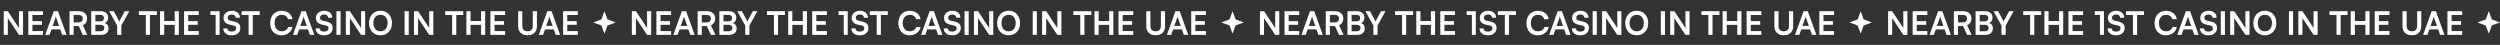
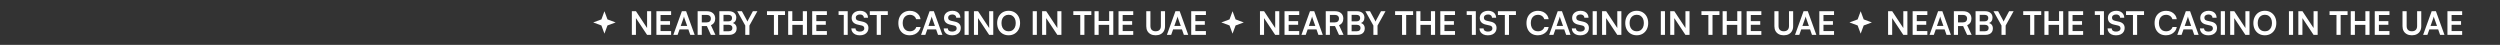
<svg xmlns="http://www.w3.org/2000/svg" width="1003" height="18" viewBox="0 0 1003 18" fill="none">
  <rect x="0" y="0" width="1003" height="18" fill="#333333" stroke="none" />
-   <path d="M3.137 14H1.499V4.497H3.15L8.09 11.972H7.609V4.497H9.247V14H7.609L2.656 6.538H3.137V14ZM17.252 14H11.35V4.497H17.252V6.031H12.429L13.014 5.498V8.475H16.81V9.944H13.014V12.999L12.429 12.466H17.252V14ZM19.85 14H18.134L21.566 4.497H23.269L26.701 14H24.946L24.179 11.803H20.63L19.85 14ZM22.203 7.331L21.111 10.399H23.698L22.606 7.331C22.571 7.201 22.532 7.071 22.489 6.941C22.445 6.811 22.419 6.698 22.411 6.603C22.393 6.69 22.363 6.802 22.32 6.941C22.285 7.071 22.246 7.201 22.203 7.331ZM29.556 14H27.892V4.497H31.519C32.594 4.497 33.43 4.757 34.028 5.277C34.635 5.797 34.938 6.525 34.938 7.461C34.938 8.094 34.791 8.635 34.496 9.086C34.21 9.528 33.786 9.866 33.222 10.1L35.029 14H33.209L31.597 10.451H29.556V14ZM29.556 5.979V8.982H31.519C32.048 8.982 32.46 8.848 32.754 8.579C33.049 8.31 33.196 7.938 33.196 7.461C33.196 6.984 33.049 6.62 32.754 6.369C32.46 6.109 32.048 5.979 31.519 5.979H29.556ZM38.265 4.497V14H36.601V4.497H38.265ZM40.371 9.957H37.758V8.553H40.28C40.74 8.553 41.091 8.44 41.333 8.215C41.576 7.981 41.697 7.652 41.697 7.227C41.697 6.82 41.572 6.508 41.32 6.291C41.069 6.074 40.705 5.966 40.228 5.966H37.706V4.497H40.371C41.316 4.497 42.057 4.727 42.594 5.186C43.132 5.645 43.4 6.274 43.4 7.071C43.4 7.643 43.262 8.124 42.984 8.514C42.707 8.895 42.295 9.173 41.749 9.346V9.164C42.339 9.303 42.785 9.563 43.088 9.944C43.392 10.325 43.543 10.819 43.543 11.426C43.543 11.963 43.422 12.427 43.179 12.817C42.937 13.198 42.581 13.493 42.113 13.701C41.654 13.9 41.099 14 40.449 14H37.706V12.531H40.371C40.848 12.531 41.212 12.418 41.463 12.193C41.715 11.968 41.84 11.643 41.84 11.218C41.84 10.819 41.71 10.512 41.45 10.295C41.199 10.07 40.839 9.957 40.371 9.957ZM47.002 10.256L43.791 4.497H45.65L47.522 7.955C47.591 8.085 47.652 8.206 47.704 8.319C47.756 8.432 47.808 8.544 47.86 8.657C47.903 8.579 47.938 8.505 47.964 8.436C47.99 8.367 48.02 8.297 48.055 8.228C48.098 8.15 48.146 8.059 48.198 7.955L50.057 4.497H51.864L48.666 10.256V14H47.002V10.256ZM60.16 5.29V14H58.496V5.29H60.16ZM55.714 6.031V4.497H62.942V6.031H55.714ZM65.878 14H64.214V4.497H65.878V8.436H70.09V4.497H71.754V14H70.09V9.97H65.878V14ZM79.751 14H73.849V4.497H79.751V6.031H74.928L75.513 5.498V8.475H79.309V9.944H75.513V12.999L74.928 12.466H79.751V14ZM86.516 5.992H84.436V4.497H88.102V14H86.516V5.992ZM89.68 7.149C89.68 6.594 89.823 6.105 90.109 5.68C90.395 5.255 90.79 4.926 91.292 4.692C91.804 4.449 92.393 4.328 93.06 4.328C93.702 4.328 94.256 4.441 94.724 4.666C95.201 4.891 95.569 5.212 95.829 5.628C96.098 6.044 96.241 6.538 96.258 7.11H94.594C94.577 6.703 94.43 6.386 94.152 6.161C93.875 5.927 93.502 5.81 93.034 5.81C92.523 5.81 92.111 5.927 91.799 6.161C91.496 6.386 91.344 6.698 91.344 7.097C91.344 7.435 91.435 7.704 91.617 7.903C91.808 8.094 92.103 8.237 92.501 8.332L93.996 8.67C94.811 8.843 95.418 9.142 95.816 9.567C96.215 9.983 96.414 10.546 96.414 11.257C96.414 11.838 96.271 12.349 95.985 12.791C95.699 13.233 95.292 13.575 94.763 13.818C94.243 14.052 93.632 14.169 92.93 14.169C92.263 14.169 91.678 14.056 91.175 13.831C90.673 13.597 90.278 13.272 89.992 12.856C89.715 12.44 89.568 11.95 89.55 11.387H91.214C91.223 11.786 91.379 12.102 91.682 12.336C91.994 12.561 92.415 12.674 92.943 12.674C93.498 12.674 93.936 12.561 94.256 12.336C94.586 12.102 94.75 11.794 94.75 11.413C94.75 11.084 94.664 10.824 94.49 10.633C94.317 10.434 94.035 10.295 93.645 10.217L92.137 9.879C91.331 9.706 90.72 9.394 90.304 8.943C89.888 8.484 89.68 7.886 89.68 7.149ZM101.407 5.29V14H99.743V5.29H101.407ZM96.961 6.031V4.497H104.189V6.031H96.961ZM112.982 14.156C112.054 14.156 111.248 13.957 110.564 13.558C109.888 13.151 109.359 12.583 108.978 11.855C108.605 11.118 108.419 10.252 108.419 9.255C108.419 8.267 108.609 7.405 108.991 6.668C109.381 5.931 109.927 5.359 110.629 4.952C111.331 4.545 112.141 4.341 113.06 4.341C113.814 4.341 114.49 4.48 115.088 4.757C115.686 5.034 116.18 5.424 116.57 5.927C116.96 6.421 117.207 7.01 117.311 7.695H115.556C115.391 7.14 115.083 6.711 114.633 6.408C114.191 6.096 113.649 5.94 113.008 5.94C112.436 5.94 111.933 6.074 111.5 6.343C111.075 6.612 110.746 6.993 110.512 7.487C110.278 7.981 110.161 8.57 110.161 9.255C110.161 9.914 110.278 10.494 110.512 10.997C110.746 11.491 111.075 11.877 111.5 12.154C111.933 12.423 112.436 12.557 113.008 12.557C113.658 12.557 114.212 12.401 114.672 12.089C115.14 11.777 115.452 11.357 115.608 10.828H117.337C117.215 11.487 116.951 12.067 116.544 12.57C116.145 13.073 115.638 13.463 115.023 13.74C114.416 14.017 113.736 14.156 112.982 14.156ZM119.241 14H117.525L120.957 4.497H122.66L126.092 14H124.337L123.57 11.803H120.021L119.241 14ZM121.594 7.331L120.502 10.399H123.089L121.997 7.331C121.963 7.201 121.924 7.071 121.88 6.941C121.837 6.811 121.811 6.698 121.802 6.603C121.785 6.69 121.755 6.802 121.711 6.941C121.677 7.071 121.638 7.201 121.594 7.331ZM126.738 7.149C126.738 6.594 126.881 6.105 127.167 5.68C127.453 5.255 127.847 4.926 128.35 4.692C128.861 4.449 129.451 4.328 130.118 4.328C130.759 4.328 131.314 4.441 131.782 4.666C132.259 4.891 132.627 5.212 132.887 5.628C133.156 6.044 133.299 6.538 133.316 7.11H131.652C131.635 6.703 131.487 6.386 131.21 6.161C130.933 5.927 130.56 5.81 130.092 5.81C129.581 5.81 129.169 5.927 128.857 6.161C128.554 6.386 128.402 6.698 128.402 7.097C128.402 7.435 128.493 7.704 128.675 7.903C128.866 8.094 129.16 8.237 129.559 8.332L131.054 8.67C131.869 8.843 132.475 9.142 132.874 9.567C133.273 9.983 133.472 10.546 133.472 11.257C133.472 11.838 133.329 12.349 133.043 12.791C132.757 13.233 132.35 13.575 131.821 13.818C131.301 14.052 130.69 14.169 129.988 14.169C129.321 14.169 128.736 14.056 128.233 13.831C127.73 13.597 127.336 13.272 127.05 12.856C126.773 12.44 126.625 11.95 126.608 11.387H128.272C128.281 11.786 128.437 12.102 128.74 12.336C129.052 12.561 129.472 12.674 130.001 12.674C130.556 12.674 130.993 12.561 131.314 12.336C131.643 12.102 131.808 11.794 131.808 11.413C131.808 11.084 131.721 10.824 131.548 10.633C131.375 10.434 131.093 10.295 130.703 10.217L129.195 9.879C128.389 9.706 127.778 9.394 127.362 8.943C126.946 8.484 126.738 7.886 126.738 7.149ZM136.641 4.497V14H134.977V4.497H136.641ZM140.386 14H138.748V4.497H140.399L145.339 11.972H144.858V4.497H146.496V14H144.858L139.905 6.538H140.386V14ZM157.257 9.242C157.257 10.204 157.062 11.058 156.672 11.803C156.282 12.54 155.741 13.116 155.047 13.532C154.354 13.948 153.552 14.156 152.642 14.156C151.741 14.156 150.944 13.948 150.25 13.532C149.557 13.116 149.015 12.54 148.625 11.803C148.244 11.066 148.053 10.217 148.053 9.255C148.053 8.284 148.248 7.431 148.638 6.694C149.028 5.949 149.566 5.368 150.25 4.952C150.944 4.536 151.745 4.328 152.655 4.328C153.565 4.328 154.363 4.536 155.047 4.952C155.741 5.368 156.282 5.944 156.672 6.681C157.062 7.418 157.257 8.271 157.257 9.242ZM155.515 9.242C155.515 8.566 155.398 7.981 155.164 7.487C154.93 6.993 154.601 6.612 154.176 6.343C153.752 6.066 153.245 5.927 152.655 5.927C152.075 5.927 151.568 6.066 151.134 6.343C150.71 6.612 150.38 6.993 150.146 7.487C149.912 7.981 149.795 8.566 149.795 9.242C149.795 9.918 149.912 10.507 150.146 11.01C150.38 11.504 150.71 11.885 151.134 12.154C151.568 12.423 152.075 12.557 152.655 12.557C153.245 12.557 153.752 12.423 154.176 12.154C154.601 11.877 154.93 11.491 155.164 10.997C155.398 10.494 155.515 9.909 155.515 9.242ZM163.987 4.497V14H162.323V4.497H163.987ZM167.732 14H166.094V4.497H167.745L172.685 11.972H172.204V4.497H173.842V14H172.204L167.251 6.538H167.732V14ZM183.063 5.29V14H181.399V5.29H183.063ZM178.617 6.031V4.497H185.845V6.031H178.617ZM188.781 14H187.117V4.497H188.781V8.436H192.993V4.497H194.657V14H192.993V9.97H188.781V14ZM202.655 14H196.753V4.497H202.655V6.031H197.832L198.417 5.498V8.475H202.213V9.944H198.417V12.999L197.832 12.466H202.655V14ZM207.885 10.529V4.497H209.549V10.425C209.549 11.11 209.731 11.634 210.095 11.998C210.459 12.362 210.975 12.544 211.642 12.544C212.318 12.544 212.838 12.362 213.202 11.998C213.566 11.625 213.748 11.101 213.748 10.425V4.497H215.412V10.529C215.412 11.266 215.256 11.907 214.944 12.453C214.641 12.99 214.207 13.411 213.644 13.714C213.081 14.009 212.413 14.156 211.642 14.156C210.879 14.156 210.216 14.009 209.653 13.714C209.09 13.419 208.652 12.999 208.34 12.453C208.037 11.907 207.885 11.266 207.885 10.529ZM217.871 14H216.155L219.587 4.497H221.29L224.722 14H222.967L222.2 11.803H218.651L217.871 14ZM220.224 7.331L219.132 10.399H221.719L220.627 7.331C220.593 7.201 220.554 7.071 220.51 6.941C220.467 6.811 220.441 6.698 220.432 6.603C220.415 6.69 220.385 6.802 220.341 6.941C220.307 7.071 220.268 7.201 220.224 7.331ZM231.816 14H225.914V4.497H231.816V6.031H226.993L227.578 5.498V8.475H231.374V9.944H227.578V12.999L226.993 12.466H231.816V14Z" fill="white" />
  <path d="M242.5 4.5L243.715 7.785L247 9L243.715 10.215L242.5 13.5L241.285 10.215L238 9L241.285 7.785L242.5 4.5Z" fill="white" />
-   <path d="M255.137 14H253.499V4.497H255.15L260.09 11.972H259.609V4.497H261.247V14H259.609L254.656 6.538H255.137V14ZM269.252 14H263.35V4.497H269.252V6.031H264.429L265.014 5.498V8.475H268.81V9.944H265.014V12.999L264.429 12.466H269.252V14ZM271.85 14H270.134L273.566 4.497H275.269L278.701 14H276.946L276.179 11.803H272.63L271.85 14ZM274.203 7.331L273.111 10.399H275.698L274.606 7.331C274.571 7.201 274.532 7.071 274.489 6.941C274.445 6.811 274.419 6.698 274.411 6.603C274.393 6.69 274.363 6.802 274.32 6.941C274.285 7.071 274.246 7.201 274.203 7.331ZM281.556 14H279.892V4.497H283.519C284.594 4.497 285.43 4.757 286.028 5.277C286.635 5.797 286.938 6.525 286.938 7.461C286.938 8.094 286.791 8.635 286.496 9.086C286.21 9.528 285.786 9.866 285.222 10.1L287.029 14H285.209L283.597 10.451H281.556V14ZM281.556 5.979V8.982H283.519C284.048 8.982 284.46 8.848 284.754 8.579C285.049 8.31 285.196 7.938 285.196 7.461C285.196 6.984 285.049 6.62 284.754 6.369C284.46 6.109 284.048 5.979 283.519 5.979H281.556ZM290.265 4.497V14H288.601V4.497H290.265ZM292.371 9.957H289.758V8.553H292.28C292.74 8.553 293.091 8.44 293.333 8.215C293.576 7.981 293.697 7.652 293.697 7.227C293.697 6.82 293.572 6.508 293.32 6.291C293.069 6.074 292.705 5.966 292.228 5.966H289.706V4.497H292.371C293.316 4.497 294.057 4.727 294.594 5.186C295.132 5.645 295.4 6.274 295.4 7.071C295.4 7.643 295.262 8.124 294.984 8.514C294.707 8.895 294.295 9.173 293.749 9.346V9.164C294.339 9.303 294.785 9.563 295.088 9.944C295.392 10.325 295.543 10.819 295.543 11.426C295.543 11.963 295.422 12.427 295.179 12.817C294.937 13.198 294.581 13.493 294.113 13.701C293.654 13.9 293.099 14 292.449 14H289.706V12.531H292.371C292.848 12.531 293.212 12.418 293.463 12.193C293.715 11.968 293.84 11.643 293.84 11.218C293.84 10.819 293.71 10.512 293.45 10.295C293.199 10.07 292.839 9.957 292.371 9.957ZM299.002 10.256L295.791 4.497H297.65L299.522 7.955C299.591 8.085 299.652 8.206 299.704 8.319C299.756 8.432 299.808 8.544 299.86 8.657C299.903 8.579 299.938 8.505 299.964 8.436C299.99 8.367 300.02 8.297 300.055 8.228C300.098 8.15 300.146 8.059 300.198 7.955L302.057 4.497H303.864L300.666 10.256V14H299.002V10.256ZM312.16 5.29V14H310.496V5.29H312.16ZM307.714 6.031V4.497H314.942V6.031H307.714ZM317.878 14H316.214V4.497H317.878V8.436H322.09V4.497H323.754V14H322.09V9.97H317.878V14ZM331.751 14H325.849V4.497H331.751V6.031H326.928L327.513 5.498V8.475H331.309V9.944H327.513V12.999L326.928 12.466H331.751V14ZM338.516 5.992H336.436V4.497H340.102V14H338.516V5.992ZM341.68 7.149C341.68 6.594 341.823 6.105 342.109 5.68C342.395 5.255 342.79 4.926 343.292 4.692C343.804 4.449 344.393 4.328 345.06 4.328C345.702 4.328 346.256 4.441 346.724 4.666C347.201 4.891 347.569 5.212 347.829 5.628C348.098 6.044 348.241 6.538 348.258 7.11H346.594C346.577 6.703 346.43 6.386 346.152 6.161C345.875 5.927 345.502 5.81 345.034 5.81C344.523 5.81 344.111 5.927 343.799 6.161C343.496 6.386 343.344 6.698 343.344 7.097C343.344 7.435 343.435 7.704 343.617 7.903C343.808 8.094 344.103 8.237 344.501 8.332L345.996 8.67C346.811 8.843 347.418 9.142 347.816 9.567C348.215 9.983 348.414 10.546 348.414 11.257C348.414 11.838 348.271 12.349 347.985 12.791C347.699 13.233 347.292 13.575 346.763 13.818C346.243 14.052 345.632 14.169 344.93 14.169C344.263 14.169 343.678 14.056 343.175 13.831C342.673 13.597 342.278 13.272 341.992 12.856C341.715 12.44 341.568 11.95 341.55 11.387H343.214C343.223 11.786 343.379 12.102 343.682 12.336C343.994 12.561 344.415 12.674 344.943 12.674C345.498 12.674 345.936 12.561 346.256 12.336C346.586 12.102 346.75 11.794 346.75 11.413C346.75 11.084 346.664 10.824 346.49 10.633C346.317 10.434 346.035 10.295 345.645 10.217L344.137 9.879C343.331 9.706 342.72 9.394 342.304 8.943C341.888 8.484 341.68 7.886 341.68 7.149ZM353.407 5.29V14H351.743V5.29H353.407ZM348.961 6.031V4.497H356.189V6.031H348.961ZM364.982 14.156C364.054 14.156 363.248 13.957 362.564 13.558C361.888 13.151 361.359 12.583 360.978 11.855C360.605 11.118 360.419 10.252 360.419 9.255C360.419 8.267 360.609 7.405 360.991 6.668C361.381 5.931 361.927 5.359 362.629 4.952C363.331 4.545 364.141 4.341 365.06 4.341C365.814 4.341 366.49 4.48 367.088 4.757C367.686 5.034 368.18 5.424 368.57 5.927C368.96 6.421 369.207 7.01 369.311 7.695H367.556C367.391 7.14 367.083 6.711 366.633 6.408C366.191 6.096 365.649 5.94 365.008 5.94C364.436 5.94 363.933 6.074 363.5 6.343C363.075 6.612 362.746 6.993 362.512 7.487C362.278 7.981 362.161 8.57 362.161 9.255C362.161 9.914 362.278 10.494 362.512 10.997C362.746 11.491 363.075 11.877 363.5 12.154C363.933 12.423 364.436 12.557 365.008 12.557C365.658 12.557 366.212 12.401 366.672 12.089C367.14 11.777 367.452 11.357 367.608 10.828H369.337C369.215 11.487 368.951 12.067 368.544 12.57C368.145 13.073 367.638 13.463 367.023 13.74C366.416 14.017 365.736 14.156 364.982 14.156ZM371.241 14H369.525L372.957 4.497H374.66L378.092 14H376.337L375.57 11.803H372.021L371.241 14ZM373.594 7.331L372.502 10.399H375.089L373.997 7.331C373.963 7.201 373.924 7.071 373.88 6.941C373.837 6.811 373.811 6.698 373.802 6.603C373.785 6.69 373.755 6.802 373.711 6.941C373.677 7.071 373.638 7.201 373.594 7.331ZM378.738 7.149C378.738 6.594 378.881 6.105 379.167 5.68C379.453 5.255 379.847 4.926 380.35 4.692C380.861 4.449 381.451 4.328 382.118 4.328C382.759 4.328 383.314 4.441 383.782 4.666C384.259 4.891 384.627 5.212 384.887 5.628C385.156 6.044 385.299 6.538 385.316 7.11H383.652C383.635 6.703 383.487 6.386 383.21 6.161C382.933 5.927 382.56 5.81 382.092 5.81C381.581 5.81 381.169 5.927 380.857 6.161C380.554 6.386 380.402 6.698 380.402 7.097C380.402 7.435 380.493 7.704 380.675 7.903C380.866 8.094 381.16 8.237 381.559 8.332L383.054 8.67C383.869 8.843 384.475 9.142 384.874 9.567C385.273 9.983 385.472 10.546 385.472 11.257C385.472 11.838 385.329 12.349 385.043 12.791C384.757 13.233 384.35 13.575 383.821 13.818C383.301 14.052 382.69 14.169 381.988 14.169C381.321 14.169 380.736 14.056 380.233 13.831C379.73 13.597 379.336 13.272 379.05 12.856C378.773 12.44 378.625 11.95 378.608 11.387H380.272C380.281 11.786 380.437 12.102 380.74 12.336C381.052 12.561 381.472 12.674 382.001 12.674C382.556 12.674 382.993 12.561 383.314 12.336C383.643 12.102 383.808 11.794 383.808 11.413C383.808 11.084 383.721 10.824 383.548 10.633C383.375 10.434 383.093 10.295 382.703 10.217L381.195 9.879C380.389 9.706 379.778 9.394 379.362 8.943C378.946 8.484 378.738 7.886 378.738 7.149ZM388.641 4.497V14H386.977V4.497H388.641ZM392.386 14H390.748V4.497H392.399L397.339 11.972H396.858V4.497H398.496V14H396.858L391.905 6.538H392.386V14ZM409.257 9.242C409.257 10.204 409.062 11.058 408.672 11.803C408.282 12.54 407.741 13.116 407.047 13.532C406.354 13.948 405.552 14.156 404.642 14.156C403.741 14.156 402.944 13.948 402.25 13.532C401.557 13.116 401.015 12.54 400.625 11.803C400.244 11.066 400.053 10.217 400.053 9.255C400.053 8.284 400.248 7.431 400.638 6.694C401.028 5.949 401.566 5.368 402.25 4.952C402.944 4.536 403.745 4.328 404.655 4.328C405.565 4.328 406.363 4.536 407.047 4.952C407.741 5.368 408.282 5.944 408.672 6.681C409.062 7.418 409.257 8.271 409.257 9.242ZM407.515 9.242C407.515 8.566 407.398 7.981 407.164 7.487C406.93 6.993 406.601 6.612 406.176 6.343C405.752 6.066 405.245 5.927 404.655 5.927C404.075 5.927 403.568 6.066 403.134 6.343C402.71 6.612 402.38 6.993 402.146 7.487C401.912 7.981 401.795 8.566 401.795 9.242C401.795 9.918 401.912 10.507 402.146 11.01C402.38 11.504 402.71 11.885 403.134 12.154C403.568 12.423 404.075 12.557 404.655 12.557C405.245 12.557 405.752 12.423 406.176 12.154C406.601 11.877 406.93 11.491 407.164 10.997C407.398 10.494 407.515 9.909 407.515 9.242ZM415.987 4.497V14H414.323V4.497H415.987ZM419.732 14H418.094V4.497H419.745L424.685 11.972H424.204V4.497H425.842V14H424.204L419.251 6.538H419.732V14ZM435.063 5.29V14H433.399V5.29H435.063ZM430.617 6.031V4.497H437.845V6.031H430.617ZM440.781 14H439.117V4.497H440.781V8.436H444.993V4.497H446.657V14H444.993V9.97H440.781V14ZM454.655 14H448.753V4.497H454.655V6.031H449.832L450.417 5.498V8.475H454.213V9.944H450.417V12.999L449.832 12.466H454.655V14ZM459.885 10.529V4.497H461.549V10.425C461.549 11.11 461.731 11.634 462.095 11.998C462.459 12.362 462.975 12.544 463.642 12.544C464.318 12.544 464.838 12.362 465.202 11.998C465.566 11.625 465.748 11.101 465.748 10.425V4.497H467.412V10.529C467.412 11.266 467.256 11.907 466.944 12.453C466.641 12.99 466.207 13.411 465.644 13.714C465.081 14.009 464.413 14.156 463.642 14.156C462.879 14.156 462.216 14.009 461.653 13.714C461.09 13.419 460.652 12.999 460.34 12.453C460.037 11.907 459.885 11.266 459.885 10.529ZM469.871 14H468.155L471.587 4.497H473.29L476.722 14H474.967L474.2 11.803H470.651L469.871 14ZM472.224 7.331L471.132 10.399H473.719L472.627 7.331C472.593 7.201 472.554 7.071 472.51 6.941C472.467 6.811 472.441 6.698 472.432 6.603C472.415 6.69 472.385 6.802 472.341 6.941C472.307 7.071 472.268 7.201 472.224 7.331ZM483.816 14H477.914V4.497H483.816V6.031H478.993L479.578 5.498V8.475H483.374V9.944H479.578V12.999L478.993 12.466H483.816V14Z" fill="white" />
+   <path d="M255.137 14H253.499V4.497H255.15L260.09 11.972H259.609V4.497H261.247V14H259.609L254.656 6.538H255.137V14ZM269.252 14H263.35V4.497H269.252V6.031H264.429L265.014 5.498V8.475H268.81V9.944H265.014V12.999L264.429 12.466H269.252V14ZM271.85 14H270.134L273.566 4.497H275.269L278.701 14H276.946L276.179 11.803H272.63L271.85 14ZM274.203 7.331L273.111 10.399H275.698L274.606 7.331C274.571 7.201 274.532 7.071 274.489 6.941C274.445 6.811 274.419 6.698 274.411 6.603C274.393 6.69 274.363 6.802 274.32 6.941C274.285 7.071 274.246 7.201 274.203 7.331ZM281.556 14H279.892V4.497H283.519C284.594 4.497 285.43 4.757 286.028 5.277C286.635 5.797 286.938 6.525 286.938 7.461C286.938 8.094 286.791 8.635 286.496 9.086C286.21 9.528 285.786 9.866 285.222 10.1L287.029 14H285.209L283.597 10.451H281.556V14ZM281.556 5.979V8.982H283.519C284.048 8.982 284.46 8.848 284.754 8.579C285.049 8.31 285.196 7.938 285.196 7.461C285.196 6.984 285.049 6.62 284.754 6.369C284.46 6.109 284.048 5.979 283.519 5.979H281.556ZM290.265 4.497V14H288.601V4.497H290.265ZM292.371 9.957H289.758V8.553H292.28C292.74 8.553 293.091 8.44 293.333 8.215C293.576 7.981 293.697 7.652 293.697 7.227C293.697 6.82 293.572 6.508 293.32 6.291C293.069 6.074 292.705 5.966 292.228 5.966H289.706V4.497H292.371C293.316 4.497 294.057 4.727 294.594 5.186C295.132 5.645 295.4 6.274 295.4 7.071C295.4 7.643 295.262 8.124 294.984 8.514C294.707 8.895 294.295 9.173 293.749 9.346V9.164C294.339 9.303 294.785 9.563 295.088 9.944C295.392 10.325 295.543 10.819 295.543 11.426C295.543 11.963 295.422 12.427 295.179 12.817C294.937 13.198 294.581 13.493 294.113 13.701C293.654 13.9 293.099 14 292.449 14H289.706V12.531H292.371C292.848 12.531 293.212 12.418 293.463 12.193C293.715 11.968 293.84 11.643 293.84 11.218C293.84 10.819 293.71 10.512 293.45 10.295C293.199 10.07 292.839 9.957 292.371 9.957ZM299.002 10.256L295.791 4.497H297.65L299.522 7.955C299.591 8.085 299.652 8.206 299.704 8.319C299.756 8.432 299.808 8.544 299.86 8.657C299.903 8.579 299.938 8.505 299.964 8.436C299.99 8.367 300.02 8.297 300.055 8.228C300.098 8.15 300.146 8.059 300.198 7.955L302.057 4.497H303.864L300.666 10.256V14H299.002V10.256ZM312.16 5.29V14H310.496V5.29H312.16ZM307.714 6.031V4.497H314.942V6.031H307.714ZM317.878 14H316.214V4.497H317.878V8.436H322.09V4.497H323.754V14H322.09V9.97H317.878V14ZM331.751 14H325.849V4.497H331.751V6.031H326.928L327.513 5.498V8.475H331.309V9.944H327.513V12.999L326.928 12.466H331.751V14ZM338.516 5.992H336.436V4.497H340.102V14H338.516V5.992ZM341.68 7.149C341.68 6.594 341.823 6.105 342.109 5.68C342.395 5.255 342.79 4.926 343.292 4.692C343.804 4.449 344.393 4.328 345.06 4.328C345.702 4.328 346.256 4.441 346.724 4.666C347.201 4.891 347.569 5.212 347.829 5.628C348.098 6.044 348.241 6.538 348.258 7.11H346.594C346.577 6.703 346.43 6.386 346.152 6.161C345.875 5.927 345.502 5.81 345.034 5.81C344.523 5.81 344.111 5.927 343.799 6.161C343.496 6.386 343.344 6.698 343.344 7.097C343.344 7.435 343.435 7.704 343.617 7.903C343.808 8.094 344.103 8.237 344.501 8.332L345.996 8.67C346.811 8.843 347.418 9.142 347.816 9.567C348.215 9.983 348.414 10.546 348.414 11.257C348.414 11.838 348.271 12.349 347.985 12.791C347.699 13.233 347.292 13.575 346.763 13.818C346.243 14.052 345.632 14.169 344.93 14.169C344.263 14.169 343.678 14.056 343.175 13.831C342.673 13.597 342.278 13.272 341.992 12.856C341.715 12.44 341.568 11.95 341.55 11.387H343.214C343.223 11.786 343.379 12.102 343.682 12.336C343.994 12.561 344.415 12.674 344.943 12.674C345.498 12.674 345.936 12.561 346.256 12.336C346.586 12.102 346.75 11.794 346.75 11.413C346.75 11.084 346.664 10.824 346.49 10.633C346.317 10.434 346.035 10.295 345.645 10.217L344.137 9.879C343.331 9.706 342.72 9.394 342.304 8.943C341.888 8.484 341.68 7.886 341.68 7.149ZM353.407 5.29V14H351.743V5.29H353.407ZM348.961 6.031V4.497H356.189V6.031H348.961ZM364.982 14.156C364.054 14.156 363.248 13.957 362.564 13.558C361.888 13.151 361.359 12.583 360.978 11.855C360.605 11.118 360.419 10.252 360.419 9.255C360.419 8.267 360.609 7.405 360.991 6.668C361.381 5.931 361.927 5.359 362.629 4.952C363.331 4.545 364.141 4.341 365.06 4.341C365.814 4.341 366.49 4.48 367.088 4.757C367.686 5.034 368.18 5.424 368.57 5.927C368.96 6.421 369.207 7.01 369.311 7.695H367.556C367.391 7.14 367.083 6.711 366.633 6.408C366.191 6.096 365.649 5.94 365.008 5.94C364.436 5.94 363.933 6.074 363.5 6.343C363.075 6.612 362.746 6.993 362.512 7.487C362.278 7.981 362.161 8.57 362.161 9.255C362.161 9.914 362.278 10.494 362.512 10.997C362.746 11.491 363.075 11.877 363.5 12.154C363.933 12.423 364.436 12.557 365.008 12.557C365.658 12.557 366.212 12.401 366.672 12.089C367.14 11.777 367.452 11.357 367.608 10.828H369.337C369.215 11.487 368.951 12.067 368.544 12.57C368.145 13.073 367.638 13.463 367.023 13.74C366.416 14.017 365.736 14.156 364.982 14.156ZM371.241 14H369.525L372.957 4.497H374.66L378.092 14H376.337L375.57 11.803H372.021L371.241 14ZM373.594 7.331L372.502 10.399H375.089L373.997 7.331C373.963 7.201 373.924 7.071 373.88 6.941C373.837 6.811 373.811 6.698 373.802 6.603C373.785 6.69 373.755 6.802 373.711 6.941C373.677 7.071 373.638 7.201 373.594 7.331ZM378.738 7.149C378.738 6.594 378.881 6.105 379.167 5.68C379.453 5.255 379.847 4.926 380.35 4.692C380.861 4.449 381.451 4.328 382.118 4.328C382.759 4.328 383.314 4.441 383.782 4.666C384.259 4.891 384.627 5.212 384.887 5.628C385.156 6.044 385.299 6.538 385.316 7.11H383.652C383.635 6.703 383.487 6.386 383.21 6.161C382.933 5.927 382.56 5.81 382.092 5.81C381.581 5.81 381.169 5.927 380.857 6.161C380.554 6.386 380.402 6.698 380.402 7.097C380.402 7.435 380.493 7.704 380.675 7.903C380.866 8.094 381.16 8.237 381.559 8.332L383.054 8.67C383.869 8.843 384.475 9.142 384.874 9.567C385.273 9.983 385.472 10.546 385.472 11.257C385.472 11.838 385.329 12.349 385.043 12.791C384.757 13.233 384.35 13.575 383.821 13.818C383.301 14.052 382.69 14.169 381.988 14.169C381.321 14.169 380.736 14.056 380.233 13.831C379.73 13.597 379.336 13.272 379.05 12.856C378.773 12.44 378.625 11.95 378.608 11.387H380.272C380.281 11.786 380.437 12.102 380.74 12.336C381.052 12.561 381.472 12.674 382.001 12.674C382.556 12.674 382.993 12.561 383.314 12.336C383.643 12.102 383.808 11.794 383.808 11.413C383.808 11.084 383.721 10.824 383.548 10.633C383.375 10.434 383.093 10.295 382.703 10.217L381.195 9.879C380.389 9.706 379.778 9.394 379.362 8.943C378.946 8.484 378.738 7.886 378.738 7.149ZM388.641 4.497V14H386.977V4.497H388.641ZM392.386 14H390.748V4.497H392.399L397.339 11.972H396.858V4.497H398.496V14H396.858L391.905 6.538H392.386V14ZM409.257 9.242C409.257 10.204 409.062 11.058 408.672 11.803C408.282 12.54 407.741 13.116 407.047 13.532C406.354 13.948 405.552 14.156 404.642 14.156C403.741 14.156 402.944 13.948 402.25 13.532C401.557 13.116 401.015 12.54 400.625 11.803C400.244 11.066 400.053 10.217 400.053 9.255C400.053 8.284 400.248 7.431 400.638 6.694C401.028 5.949 401.566 5.368 402.25 4.952C402.944 4.536 403.745 4.328 404.655 4.328C405.565 4.328 406.363 4.536 407.047 4.952C407.741 5.368 408.282 5.944 408.672 6.681C409.062 7.418 409.257 8.271 409.257 9.242ZM407.515 9.242C407.515 8.566 407.398 7.981 407.164 7.487C406.93 6.993 406.601 6.612 406.176 6.343C405.752 6.066 405.245 5.927 404.655 5.927C404.075 5.927 403.568 6.066 403.134 6.343C402.71 6.612 402.38 6.993 402.146 7.487C401.912 7.981 401.795 8.566 401.795 9.242C401.795 9.918 401.912 10.507 402.146 11.01C402.38 11.504 402.71 11.885 403.134 12.154C403.568 12.423 404.075 12.557 404.655 12.557C405.245 12.557 405.752 12.423 406.176 12.154C406.601 11.877 406.93 11.491 407.164 10.997C407.398 10.494 407.515 9.909 407.515 9.242ZM415.987 4.497V14H414.323V4.497H415.987ZM419.732 14H418.094V4.497H419.745L424.685 11.972H424.204V4.497H425.842V14H424.204L419.251 6.538H419.732V14ZM435.063 5.29V14H433.399V5.29H435.063ZM430.617 6.031V4.497H437.845V6.031H430.617ZM440.781 14H439.117V4.497H440.781V8.436H444.993V4.497H446.657V14H444.993V9.97H440.781V14ZM454.655 14H448.753V4.497H454.655V6.031H449.832L450.417 5.498V8.475H454.213V9.944H450.417V12.999L449.832 12.466H454.655V14ZM459.885 10.529V4.497H461.549V10.425C461.549 11.11 461.731 11.634 462.095 11.998C462.459 12.362 462.975 12.544 463.642 12.544C464.318 12.544 464.838 12.362 465.202 11.998C465.566 11.625 465.748 11.101 465.748 10.425V4.497H467.412V10.529C467.412 11.266 467.256 11.907 466.944 12.453C466.641 12.99 466.207 13.411 465.644 13.714C465.081 14.009 464.413 14.156 463.642 14.156C462.879 14.156 462.216 14.009 461.653 13.714C461.09 13.419 460.652 12.999 460.34 12.453C460.037 11.907 459.885 11.266 459.885 10.529ZM469.871 14H468.155L471.587 4.497H473.29L476.722 14H474.967L474.2 11.803H470.651L469.871 14ZL471.132 10.399H473.719L472.627 7.331C472.593 7.201 472.554 7.071 472.51 6.941C472.467 6.811 472.441 6.698 472.432 6.603C472.415 6.69 472.385 6.802 472.341 6.941C472.307 7.071 472.268 7.201 472.224 7.331ZM483.816 14H477.914V4.497H483.816V6.031H478.993L479.578 5.498V8.475H483.374V9.944H479.578V12.999L478.993 12.466H483.816V14Z" fill="white" />
  <path d="M494.5 4.5L495.715 7.785L499 9L495.715 10.215L494.5 13.5L493.285 10.215L490 9L493.285 7.785L494.5 4.5Z" fill="white" />
  <path d="M507.137 14H505.499V4.497H507.15L512.09 11.972H511.609V4.497H513.247V14H511.609L506.656 6.538H507.137V14ZM521.252 14H515.35V4.497H521.252V6.031H516.429L517.014 5.498V8.475H520.81V9.944H517.014V12.999L516.429 12.466H521.252V14ZM523.85 14H522.134L525.566 4.497H527.269L530.701 14H528.946L528.179 11.803H524.63L523.85 14ZM526.203 7.331L525.111 10.399H527.698L526.606 7.331C526.571 7.201 526.532 7.071 526.489 6.941C526.445 6.811 526.419 6.698 526.411 6.603C526.393 6.69 526.363 6.802 526.32 6.941C526.285 7.071 526.246 7.201 526.203 7.331ZM533.556 14H531.892V4.497H535.519C536.594 4.497 537.43 4.757 538.028 5.277C538.635 5.797 538.938 6.525 538.938 7.461C538.938 8.094 538.791 8.635 538.496 9.086C538.21 9.528 537.786 9.866 537.222 10.1L539.029 14H537.209L535.597 10.451H533.556V14ZM533.556 5.979V8.982H535.519C536.048 8.982 536.46 8.848 536.754 8.579C537.049 8.31 537.196 7.938 537.196 7.461C537.196 6.984 537.049 6.62 536.754 6.369C536.46 6.109 536.048 5.979 535.519 5.979H533.556ZM542.265 4.497V14H540.601V4.497H542.265ZM544.371 9.957H541.758V8.553H544.28C544.74 8.553 545.091 8.44 545.333 8.215C545.576 7.981 545.697 7.652 545.697 7.227C545.697 6.82 545.572 6.508 545.32 6.291C545.069 6.074 544.705 5.966 544.228 5.966H541.706V4.497H544.371C545.316 4.497 546.057 4.727 546.594 5.186C547.132 5.645 547.4 6.274 547.4 7.071C547.4 7.643 547.262 8.124 546.984 8.514C546.707 8.895 546.295 9.173 545.749 9.346V9.164C546.339 9.303 546.785 9.563 547.088 9.944C547.392 10.325 547.543 10.819 547.543 11.426C547.543 11.963 547.422 12.427 547.179 12.817C546.937 13.198 546.581 13.493 546.113 13.701C545.654 13.9 545.099 14 544.449 14H541.706V12.531H544.371C544.848 12.531 545.212 12.418 545.463 12.193C545.715 11.968 545.84 11.643 545.84 11.218C545.84 10.819 545.71 10.512 545.45 10.295C545.199 10.07 544.839 9.957 544.371 9.957ZM551.002 10.256L547.791 4.497H549.65L551.522 7.955C551.591 8.085 551.652 8.206 551.704 8.319C551.756 8.432 551.808 8.544 551.86 8.657C551.903 8.579 551.938 8.505 551.964 8.436C551.99 8.367 552.02 8.297 552.055 8.228C552.098 8.15 552.146 8.059 552.198 7.955L554.057 4.497H555.864L552.666 10.256V14H551.002V10.256ZM564.16 5.29V14H562.496V5.29H564.16ZM559.714 6.031V4.497H566.942V6.031H559.714ZM569.878 14H568.214V4.497H569.878V8.436H574.09V4.497H575.754V14H574.09V9.97H569.878V14ZM583.751 14H577.849V4.497H583.751V6.031H578.928L579.513 5.498V8.475H583.309V9.944H579.513V12.999L578.928 12.466H583.751V14ZM590.516 5.992H588.436V4.497H592.102V14H590.516V5.992ZM593.68 7.149C593.68 6.594 593.823 6.105 594.109 5.68C594.395 5.255 594.79 4.926 595.292 4.692C595.804 4.449 596.393 4.328 597.06 4.328C597.702 4.328 598.256 4.441 598.724 4.666C599.201 4.891 599.569 5.212 599.829 5.628C600.098 6.044 600.241 6.538 600.258 7.11H598.594C598.577 6.703 598.43 6.386 598.152 6.161C597.875 5.927 597.502 5.81 597.034 5.81C596.523 5.81 596.111 5.927 595.799 6.161C595.496 6.386 595.344 6.698 595.344 7.097C595.344 7.435 595.435 7.704 595.617 7.903C595.808 8.094 596.103 8.237 596.501 8.332L597.996 8.67C598.811 8.843 599.418 9.142 599.816 9.567C600.215 9.983 600.414 10.546 600.414 11.257C600.414 11.838 600.271 12.349 599.985 12.791C599.699 13.233 599.292 13.575 598.763 13.818C598.243 14.052 597.632 14.169 596.93 14.169C596.263 14.169 595.678 14.056 595.175 13.831C594.673 13.597 594.278 13.272 593.992 12.856C593.715 12.44 593.568 11.95 593.55 11.387H595.214C595.223 11.786 595.379 12.102 595.682 12.336C595.994 12.561 596.415 12.674 596.943 12.674C597.498 12.674 597.936 12.561 598.256 12.336C598.586 12.102 598.75 11.794 598.75 11.413C598.75 11.084 598.664 10.824 598.49 10.633C598.317 10.434 598.035 10.295 597.645 10.217L596.137 9.879C595.331 9.706 594.72 9.394 594.304 8.943C593.888 8.484 593.68 7.886 593.68 7.149ZM605.407 5.29V14H603.743V5.29H605.407ZM600.961 6.031V4.497H608.189V6.031H600.961ZM616.982 14.156C616.054 14.156 615.248 13.957 614.564 13.558C613.888 13.151 613.359 12.583 612.978 11.855C612.605 11.118 612.419 10.252 612.419 9.255C612.419 8.267 612.609 7.405 612.991 6.668C613.381 5.931 613.927 5.359 614.629 4.952C615.331 4.545 616.141 4.341 617.06 4.341C617.814 4.341 618.49 4.48 619.088 4.757C619.686 5.034 620.18 5.424 620.57 5.927C620.96 6.421 621.207 7.01 621.311 7.695H619.556C619.391 7.14 619.083 6.711 618.633 6.408C618.191 6.096 617.649 5.94 617.008 5.94C616.436 5.94 615.933 6.074 615.5 6.343C615.075 6.612 614.746 6.993 614.512 7.487C614.278 7.981 614.161 8.57 614.161 9.255C614.161 9.914 614.278 10.494 614.512 10.997C614.746 11.491 615.075 11.877 615.5 12.154C615.933 12.423 616.436 12.557 617.008 12.557C617.658 12.557 618.212 12.401 618.672 12.089C619.14 11.777 619.452 11.357 619.608 10.828H621.337C621.215 11.487 620.951 12.067 620.544 12.57C620.145 13.073 619.638 13.463 619.023 13.74C618.416 14.017 617.736 14.156 616.982 14.156ZM623.241 14H621.525L624.957 4.497H626.66L630.092 14H628.337L627.57 11.803H624.021L623.241 14ZM625.594 7.331L624.502 10.399H627.089L625.997 7.331C625.963 7.201 625.924 7.071 625.88 6.941C625.837 6.811 625.811 6.698 625.802 6.603C625.785 6.69 625.755 6.802 625.711 6.941C625.677 7.071 625.638 7.201 625.594 7.331ZM630.738 7.149C630.738 6.594 630.881 6.105 631.167 5.68C631.453 5.255 631.847 4.926 632.35 4.692C632.861 4.449 633.451 4.328 634.118 4.328C634.759 4.328 635.314 4.441 635.782 4.666C636.259 4.891 636.627 5.212 636.887 5.628C637.156 6.044 637.299 6.538 637.316 7.11H635.652C635.635 6.703 635.487 6.386 635.21 6.161C634.933 5.927 634.56 5.81 634.092 5.81C633.581 5.81 633.169 5.927 632.857 6.161C632.554 6.386 632.402 6.698 632.402 7.097C632.402 7.435 632.493 7.704 632.675 7.903C632.866 8.094 633.16 8.237 633.559 8.332L635.054 8.67C635.869 8.843 636.475 9.142 636.874 9.567C637.273 9.983 637.472 10.546 637.472 11.257C637.472 11.838 637.329 12.349 637.043 12.791C636.757 13.233 636.35 13.575 635.821 13.818C635.301 14.052 634.69 14.169 633.988 14.169C633.321 14.169 632.736 14.056 632.233 13.831C631.73 13.597 631.336 13.272 631.05 12.856C630.773 12.44 630.625 11.95 630.608 11.387H632.272C632.281 11.786 632.437 12.102 632.74 12.336C633.052 12.561 633.472 12.674 634.001 12.674C634.556 12.674 634.993 12.561 635.314 12.336C635.643 12.102 635.808 11.794 635.808 11.413C635.808 11.084 635.721 10.824 635.548 10.633C635.375 10.434 635.093 10.295 634.703 10.217L633.195 9.879C632.389 9.706 631.778 9.394 631.362 8.943C630.946 8.484 630.738 7.886 630.738 7.149ZM640.641 4.497V14H638.977V4.497H640.641ZM644.386 14H642.748V4.497H644.399L649.339 11.972H648.858V4.497H650.496V14H648.858L643.905 6.538H644.386V14ZM661.257 9.242C661.257 10.204 661.062 11.058 660.672 11.803C660.282 12.54 659.741 13.116 659.047 13.532C658.354 13.948 657.552 14.156 656.642 14.156C655.741 14.156 654.944 13.948 654.25 13.532C653.557 13.116 653.015 12.54 652.625 11.803C652.244 11.066 652.053 10.217 652.053 9.255C652.053 8.284 652.248 7.431 652.638 6.694C653.028 5.949 653.566 5.368 654.25 4.952C654.944 4.536 655.745 4.328 656.655 4.328C657.565 4.328 658.363 4.536 659.047 4.952C659.741 5.368 660.282 5.944 660.672 6.681C661.062 7.418 661.257 8.271 661.257 9.242ZM659.515 9.242C659.515 8.566 659.398 7.981 659.164 7.487C658.93 6.993 658.601 6.612 658.176 6.343C657.752 6.066 657.245 5.927 656.655 5.927C656.075 5.927 655.568 6.066 655.134 6.343C654.71 6.612 654.38 6.993 654.146 7.487C653.912 7.981 653.795 8.566 653.795 9.242C653.795 9.918 653.912 10.507 654.146 11.01C654.38 11.504 654.71 11.885 655.134 12.154C655.568 12.423 656.075 12.557 656.655 12.557C657.245 12.557 657.752 12.423 658.176 12.154C658.601 11.877 658.93 11.491 659.164 10.997C659.398 10.494 659.515 9.909 659.515 9.242ZM667.987 4.497V14H666.323V4.497H667.987ZM671.732 14H670.094V4.497H671.745L676.685 11.972H676.204V4.497H677.842V14H676.204L671.251 6.538H671.732V14ZM687.063 5.29V14H685.399V5.29H687.063ZM682.617 6.031V4.497H689.845V6.031H682.617ZM692.781 14H691.117V4.497H692.781V8.436H696.993V4.497H698.657V14H696.993V9.97H692.781V14ZM706.655 14H700.753V4.497H706.655V6.031H701.832L702.417 5.498V8.475H706.213V9.944H702.417V12.999L701.832 12.466H706.655V14ZM711.885 10.529V4.497H713.549V10.425C713.549 11.11 713.731 11.634 714.095 11.998C714.459 12.362 714.975 12.544 715.642 12.544C716.318 12.544 716.838 12.362 717.202 11.998C717.566 11.625 717.748 11.101 717.748 10.425V4.497H719.412V10.529C719.412 11.266 719.256 11.907 718.944 12.453C718.641 12.99 718.207 13.411 717.644 13.714C717.081 14.009 716.413 14.156 715.642 14.156C714.879 14.156 714.216 14.009 713.653 13.714C713.09 13.419 712.652 12.999 712.34 12.453C712.037 11.907 711.885 11.266 711.885 10.529ZM721.871 14H720.155L723.587 4.497H725.29L728.722 14H726.967L726.2 11.803H722.651L721.871 14ZM724.224 7.331L723.132 10.399H725.719L724.627 7.331C724.593 7.201 724.554 7.071 724.51 6.941C724.467 6.811 724.441 6.698 724.432 6.603C724.415 6.69 724.385 6.802 724.341 6.941C724.307 7.071 724.268 7.201 724.224 7.331ZM735.816 14H729.914V4.497H735.816V6.031H730.993L731.578 5.498V8.475H735.374V9.944H731.578V12.999L730.993 12.466H735.816V14Z" fill="white" />
  <path d="M746.5 4.5L747.715 7.785L751 9L747.715 10.215L746.5 13.5L745.285 10.215L742 9L745.285 7.785L746.5 4.5Z" fill="white" />
  <path d="M759.137 14H757.499V4.497H759.15L764.09 11.972H763.609V4.497H765.247V14H763.609L758.656 6.538H759.137V14ZM773.252 14H767.35V4.497H773.252V6.031H768.429L769.014 5.498V8.475H772.81V9.944H769.014V12.999L768.429 12.466H773.252V14ZM775.85 14H774.134L777.566 4.497H779.269L782.701 14H780.946L780.179 11.803H776.63L775.85 14ZM778.203 7.331L777.111 10.399H779.698L778.606 7.331C778.571 7.201 778.532 7.071 778.489 6.941C778.445 6.811 778.419 6.698 778.411 6.603C778.393 6.69 778.363 6.802 778.32 6.941C778.285 7.071 778.246 7.201 778.203 7.331ZM785.556 14H783.892V4.497H787.519C788.594 4.497 789.43 4.757 790.028 5.277C790.635 5.797 790.938 6.525 790.938 7.461C790.938 8.094 790.791 8.635 790.496 9.086C790.21 9.528 789.786 9.866 789.222 10.1L791.029 14H789.209L787.597 10.451H785.556V14ZM785.556 5.979V8.982H787.519C788.048 8.982 788.46 8.848 788.754 8.579C789.049 8.31 789.196 7.938 789.196 7.461C789.196 6.984 789.049 6.62 788.754 6.369C788.46 6.109 788.048 5.979 787.519 5.979H785.556ZM794.265 4.497V14H792.601V4.497H794.265ZM796.371 9.957H793.758V8.553H796.28C796.74 8.553 797.091 8.44 797.333 8.215C797.576 7.981 797.697 7.652 797.697 7.227C797.697 6.82 797.572 6.508 797.32 6.291C797.069 6.074 796.705 5.966 796.228 5.966H793.706V4.497H796.371C797.316 4.497 798.057 4.727 798.594 5.186C799.132 5.645 799.4 6.274 799.4 7.071C799.4 7.643 799.262 8.124 798.984 8.514C798.707 8.895 798.295 9.173 797.749 9.346V9.164C798.339 9.303 798.785 9.563 799.088 9.944C799.392 10.325 799.543 10.819 799.543 11.426C799.543 11.963 799.422 12.427 799.179 12.817C798.937 13.198 798.581 13.493 798.113 13.701C797.654 13.9 797.099 14 796.449 14H793.706V12.531H796.371C796.848 12.531 797.212 12.418 797.463 12.193C797.715 11.968 797.84 11.643 797.84 11.218C797.84 10.819 797.71 10.512 797.45 10.295C797.199 10.07 796.839 9.957 796.371 9.957ZM803.002 10.256L799.791 4.497H801.65L803.522 7.955C803.591 8.085 803.652 8.206 803.704 8.319C803.756 8.432 803.808 8.544 803.86 8.657C803.903 8.579 803.938 8.505 803.964 8.436C803.99 8.367 804.02 8.297 804.055 8.228C804.098 8.15 804.146 8.059 804.198 7.955L806.057 4.497H807.864L804.666 10.256V14H803.002V10.256ZM816.16 5.29V14H814.496V5.29H816.16ZM811.714 6.031V4.497H818.942V6.031H811.714ZM821.878 14H820.214V4.497H821.878V8.436H826.09V4.497H827.754V14H826.09V9.97H821.878V14ZM835.751 14H829.849V4.497H835.751V6.031H830.928L831.513 5.498V8.475H835.309V9.944H831.513V12.999L830.928 12.466H835.751V14ZM842.516 5.992H840.436V4.497H844.102V14H842.516V5.992ZM845.68 7.149C845.68 6.594 845.823 6.105 846.109 5.68C846.395 5.255 846.79 4.926 847.292 4.692C847.804 4.449 848.393 4.328 849.06 4.328C849.702 4.328 850.256 4.441 850.724 4.666C851.201 4.891 851.569 5.212 851.829 5.628C852.098 6.044 852.241 6.538 852.258 7.11H850.594C850.577 6.703 850.43 6.386 850.152 6.161C849.875 5.927 849.502 5.81 849.034 5.81C848.523 5.81 848.111 5.927 847.799 6.161C847.496 6.386 847.344 6.698 847.344 7.097C847.344 7.435 847.435 7.704 847.617 7.903C847.808 8.094 848.103 8.237 848.501 8.332L849.996 8.67C850.811 8.843 851.418 9.142 851.816 9.567C852.215 9.983 852.414 10.546 852.414 11.257C852.414 11.838 852.271 12.349 851.985 12.791C851.699 13.233 851.292 13.575 850.763 13.818C850.243 14.052 849.632 14.169 848.93 14.169C848.263 14.169 847.678 14.056 847.175 13.831C846.673 13.597 846.278 13.272 845.992 12.856C845.715 12.44 845.568 11.95 845.55 11.387H847.214C847.223 11.786 847.379 12.102 847.682 12.336C847.994 12.561 848.415 12.674 848.943 12.674C849.498 12.674 849.936 12.561 850.256 12.336C850.586 12.102 850.75 11.794 850.75 11.413C850.75 11.084 850.664 10.824 850.49 10.633C850.317 10.434 850.035 10.295 849.645 10.217L848.137 9.879C847.331 9.706 846.72 9.394 846.304 8.943C845.888 8.484 845.68 7.886 845.68 7.149ZM857.407 5.29V14H855.743V5.29H857.407ZM852.961 6.031V4.497H860.189V6.031H852.961ZM868.982 14.156C868.054 14.156 867.248 13.957 866.564 13.558C865.888 13.151 865.359 12.583 864.978 11.855C864.605 11.118 864.419 10.252 864.419 9.255C864.419 8.267 864.609 7.405 864.991 6.668C865.381 5.931 865.927 5.359 866.629 4.952C867.331 4.545 868.141 4.341 869.06 4.341C869.814 4.341 870.49 4.48 871.088 4.757C871.686 5.034 872.18 5.424 872.57 5.927C872.96 6.421 873.207 7.01 873.311 7.695H871.556C871.391 7.14 871.083 6.711 870.633 6.408C870.191 6.096 869.649 5.94 869.008 5.94C868.436 5.94 867.933 6.074 867.5 6.343C867.075 6.612 866.746 6.993 866.512 7.487C866.278 7.981 866.161 8.57 866.161 9.255C866.161 9.914 866.278 10.494 866.512 10.997C866.746 11.491 867.075 11.877 867.5 12.154C867.933 12.423 868.436 12.557 869.008 12.557C869.658 12.557 870.212 12.401 870.672 12.089C871.14 11.777 871.452 11.357 871.608 10.828H873.337C873.215 11.487 872.951 12.067 872.544 12.57C872.145 13.073 871.638 13.463 871.023 13.74C870.416 14.017 869.736 14.156 868.982 14.156ZM875.241 14H873.525L876.957 4.497H878.66L882.092 14H880.337L879.57 11.803H876.021L875.241 14ZM877.594 7.331L876.502 10.399H879.089L877.997 7.331C877.963 7.201 877.924 7.071 877.88 6.941C877.837 6.811 877.811 6.698 877.802 6.603C877.785 6.69 877.755 6.802 877.711 6.941C877.677 7.071 877.638 7.201 877.594 7.331ZM882.738 7.149C882.738 6.594 882.881 6.105 883.167 5.68C883.453 5.255 883.847 4.926 884.35 4.692C884.861 4.449 885.451 4.328 886.118 4.328C886.759 4.328 887.314 4.441 887.782 4.666C888.259 4.891 888.627 5.212 888.887 5.628C889.156 6.044 889.299 6.538 889.316 7.11H887.652C887.635 6.703 887.487 6.386 887.21 6.161C886.933 5.927 886.56 5.81 886.092 5.81C885.581 5.81 885.169 5.927 884.857 6.161C884.554 6.386 884.402 6.698 884.402 7.097C884.402 7.435 884.493 7.704 884.675 7.903C884.866 8.094 885.16 8.237 885.559 8.332L887.054 8.67C887.869 8.843 888.475 9.142 888.874 9.567C889.273 9.983 889.472 10.546 889.472 11.257C889.472 11.838 889.329 12.349 889.043 12.791C888.757 13.233 888.35 13.575 887.821 13.818C887.301 14.052 886.69 14.169 885.988 14.169C885.321 14.169 884.736 14.056 884.233 13.831C883.73 13.597 883.336 13.272 883.05 12.856C882.773 12.44 882.625 11.95 882.608 11.387H884.272C884.281 11.786 884.437 12.102 884.74 12.336C885.052 12.561 885.472 12.674 886.001 12.674C886.556 12.674 886.993 12.561 887.314 12.336C887.643 12.102 887.808 11.794 887.808 11.413C887.808 11.084 887.721 10.824 887.548 10.633C887.375 10.434 887.093 10.295 886.703 10.217L885.195 9.879C884.389 9.706 883.778 9.394 883.362 8.943C882.946 8.484 882.738 7.886 882.738 7.149ZM892.641 4.497V14H890.977V4.497H892.641ZM896.386 14H894.748V4.497H896.399L901.339 11.972H900.858V4.497H902.496V14H900.858L895.905 6.538H896.386V14ZM913.257 9.242C913.257 10.204 913.062 11.058 912.672 11.803C912.282 12.54 911.741 13.116 911.047 13.532C910.354 13.948 909.552 14.156 908.642 14.156C907.741 14.156 906.944 13.948 906.25 13.532C905.557 13.116 905.015 12.54 904.625 11.803C904.244 11.066 904.053 10.217 904.053 9.255C904.053 8.284 904.248 7.431 904.638 6.694C905.028 5.949 905.566 5.368 906.25 4.952C906.944 4.536 907.745 4.328 908.655 4.328C909.565 4.328 910.363 4.536 911.047 4.952C911.741 5.368 912.282 5.944 912.672 6.681C913.062 7.418 913.257 8.271 913.257 9.242ZM911.515 9.242C911.515 8.566 911.398 7.981 911.164 7.487C910.93 6.993 910.601 6.612 910.176 6.343C909.752 6.066 909.245 5.927 908.655 5.927C908.075 5.927 907.568 6.066 907.134 6.343C906.71 6.612 906.38 6.993 906.146 7.487C905.912 7.981 905.795 8.566 905.795 9.242C905.795 9.918 905.912 10.507 906.146 11.01C906.38 11.504 906.71 11.885 907.134 12.154C907.568 12.423 908.075 12.557 908.655 12.557C909.245 12.557 909.752 12.423 910.176 12.154C910.601 11.877 910.93 11.491 911.164 10.997C911.398 10.494 911.515 9.909 911.515 9.242ZM919.987 4.497V14H918.323V4.497H919.987ZM923.732 14H922.094V4.497H923.745L928.685 11.972H928.204V4.497H929.842V14H928.204L923.251 6.538H923.732V14ZM939.063 5.29V14H937.399V5.29H939.063ZM934.617 6.031V4.497H941.845V6.031H934.617ZM944.781 14H943.117V4.497H944.781V8.436H948.993V4.497H950.657V14H948.993V9.97H944.781V14ZM958.655 14H952.753V4.497H958.655V6.031H953.832L954.417 5.498V8.475H958.213V9.944H954.417V12.999L953.832 12.466H958.655V14ZM963.885 10.529V4.497H965.549V10.425C965.549 11.11 965.731 11.634 966.095 11.998C966.459 12.362 966.975 12.544 967.642 12.544C968.318 12.544 968.838 12.362 969.202 11.998C969.566 11.625 969.748 11.101 969.748 10.425V4.497H971.412V10.529C971.412 11.266 971.256 11.907 970.944 12.453C970.641 12.99 970.207 13.411 969.644 13.714C969.081 14.009 968.413 14.156 967.642 14.156C966.879 14.156 966.216 14.009 965.653 13.714C965.09 13.419 964.652 12.999 964.34 12.453C964.037 11.907 963.885 11.266 963.885 10.529ZM973.871 14H972.155L975.587 4.497H977.29L980.722 14H978.967L978.2 11.803H974.651L973.871 14ZM976.224 7.331L975.132 10.399H977.719L976.627 7.331C976.593 7.201 976.554 7.071 976.51 6.941C976.467 6.811 976.441 6.698 976.432 6.603C976.415 6.69 976.385 6.802 976.341 6.941C976.307 7.071 976.268 7.201 976.224 7.331ZM987.816 14H981.914V4.497H987.816V6.031H982.993L983.578 5.498V8.475H987.374V9.944H983.578V12.999L982.993 12.466H987.816V14Z" fill="white" />
-   <path d="M998.5 4.5L999.715 7.785L1003 9L999.715 10.215L998.5 13.5L997.285 10.215L994 9L997.285 7.785L998.5 4.5Z" fill="white" />
</svg>